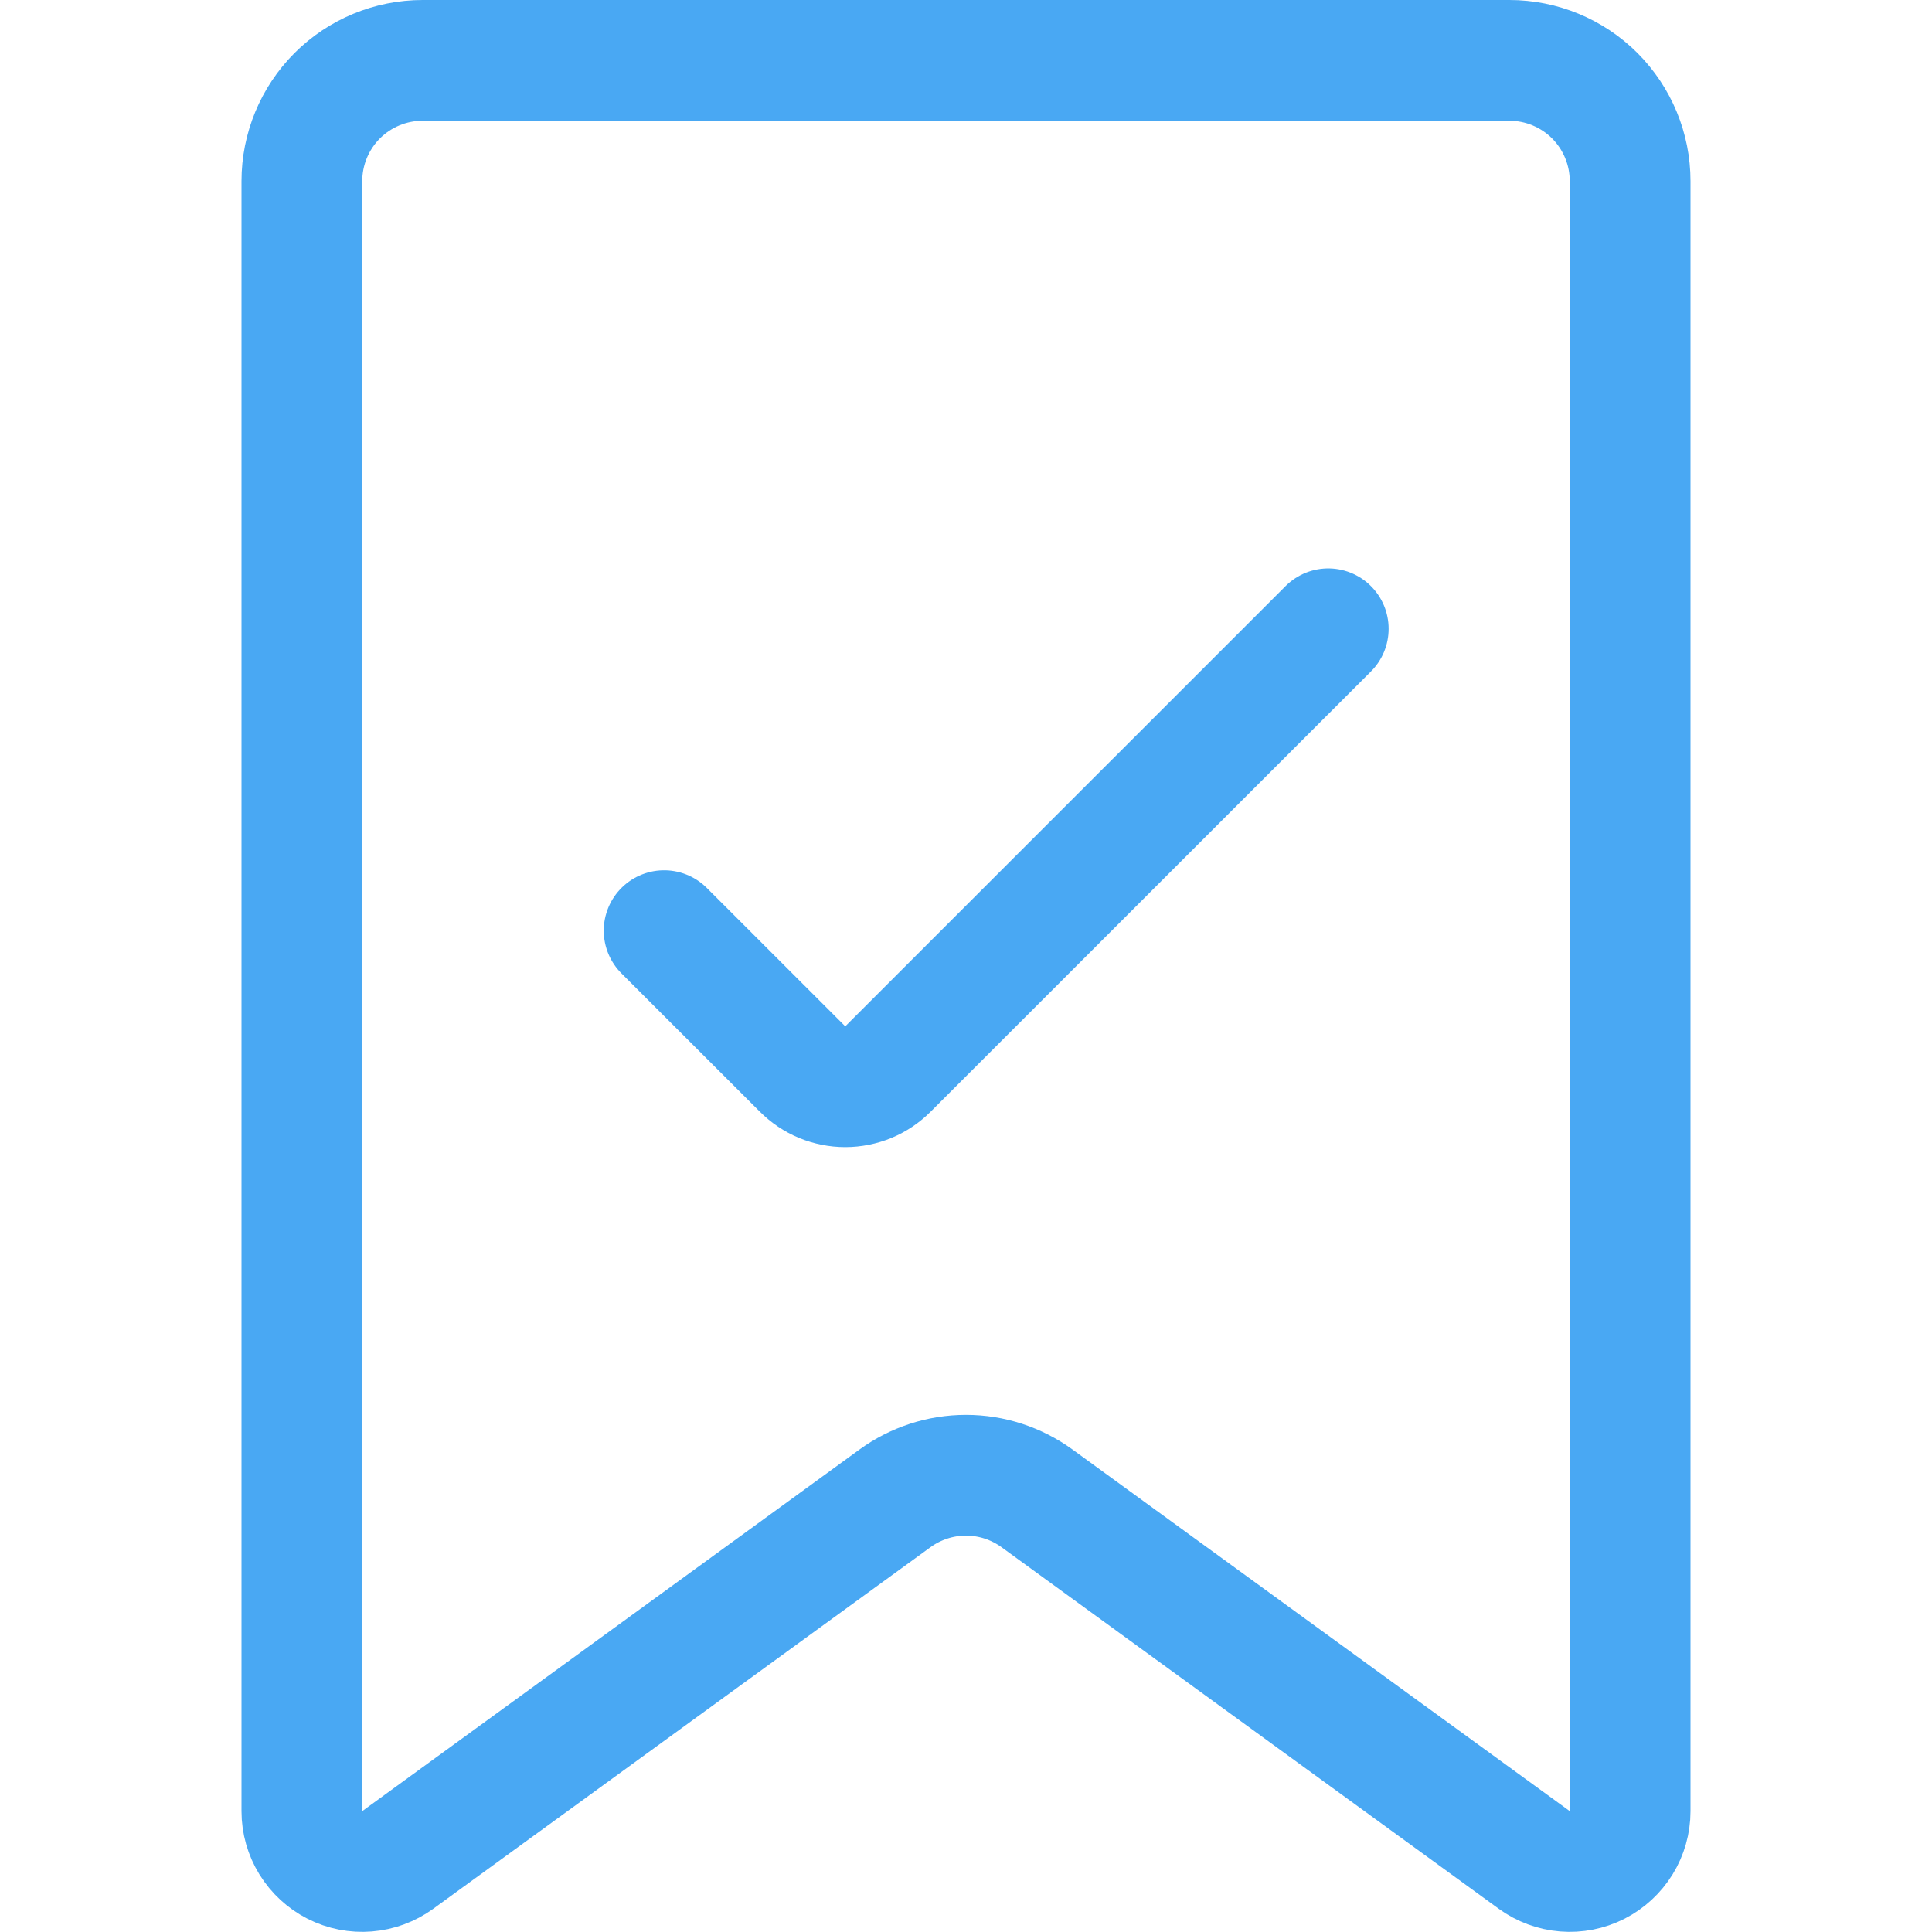
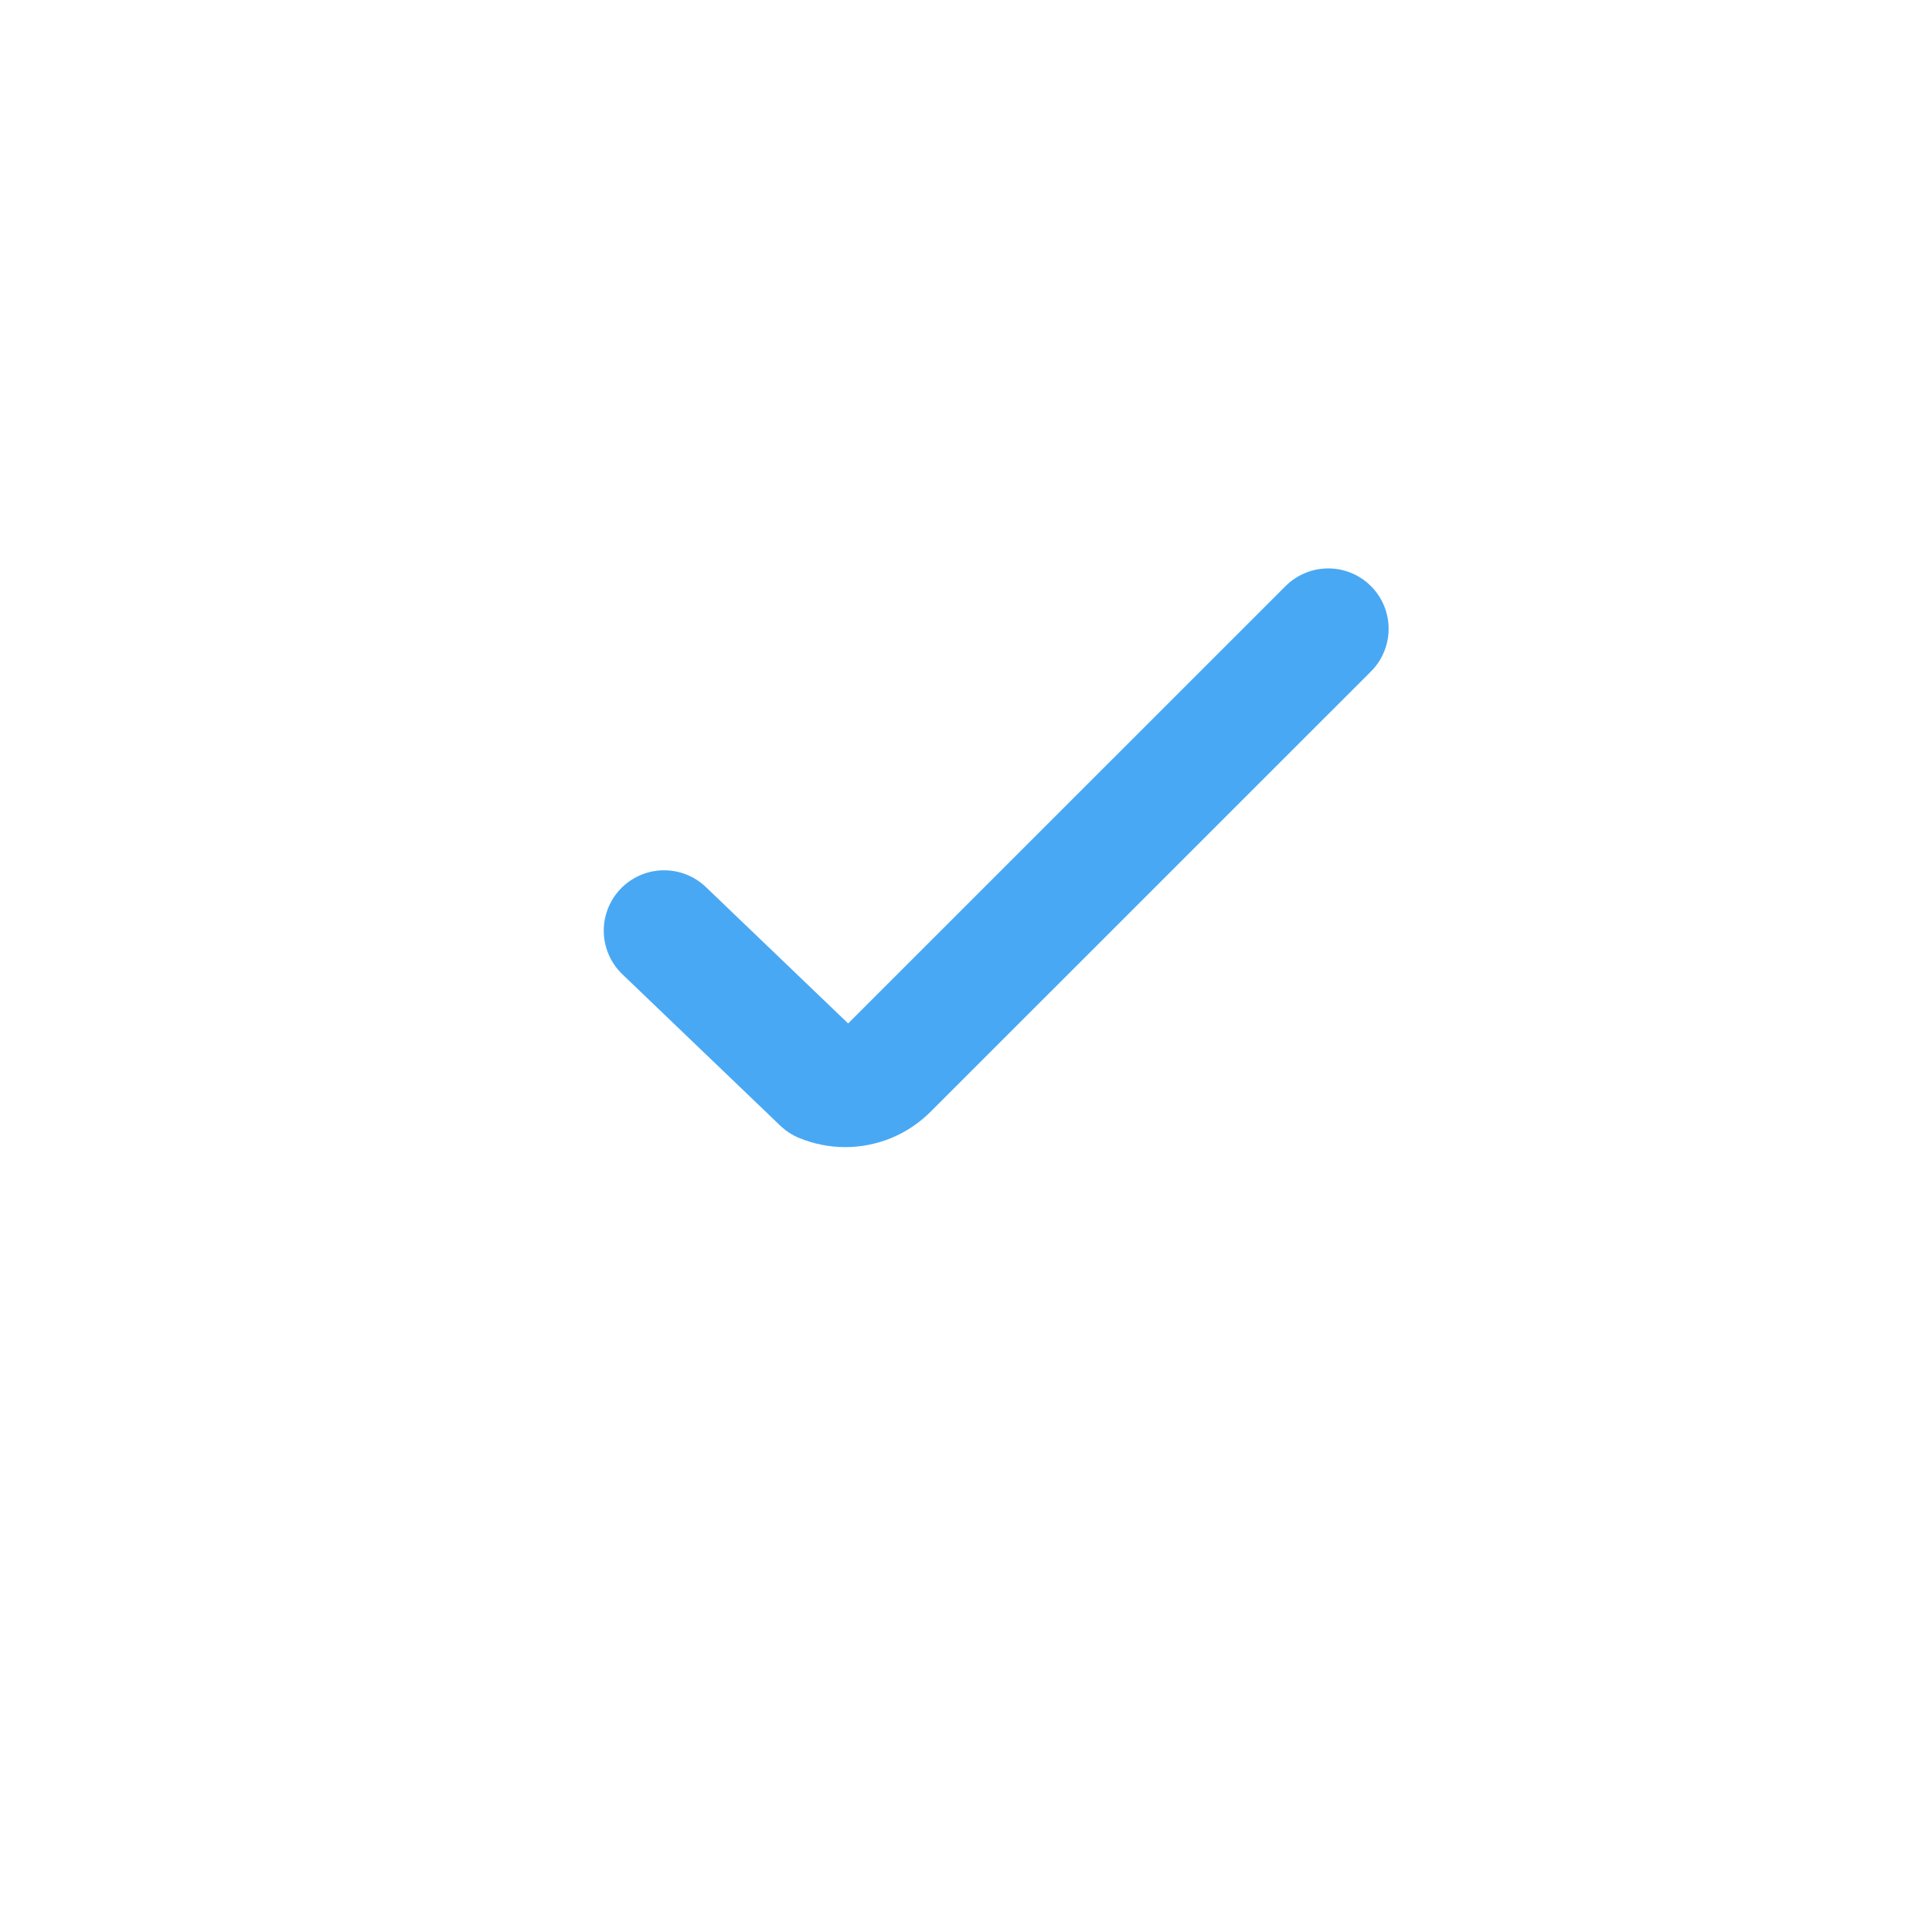
<svg xmlns="http://www.w3.org/2000/svg" width="24" height="24" viewBox="0 0 24 24" fill="none">
-   <path d="M19.059 23.105L12.882 18.613C12.626 18.427 12.317 18.326 12 18.326C11.683 18.326 11.374 18.427 11.118 18.613L4.941 23.105C4.829 23.186 4.697 23.235 4.559 23.246C4.422 23.257 4.284 23.23 4.16 23.167C4.037 23.104 3.934 23.009 3.861 22.891C3.789 22.774 3.75 22.638 3.75 22.5V2.25C3.75 1.852 3.908 1.471 4.189 1.189C4.471 0.908 4.852 0.75 5.25 0.75H18.75C19.148 0.75 19.529 0.908 19.811 1.189C20.092 1.471 20.25 1.852 20.25 2.25V22.5C20.25 22.638 20.211 22.774 20.139 22.891C20.066 23.009 19.963 23.104 19.84 23.167C19.716 23.23 19.578 23.257 19.441 23.246C19.303 23.235 19.171 23.186 19.059 23.105Z" stroke="#49A8F3" stroke-width="1.5" stroke-linecap="round" stroke-linejoin="round" />
-   <path d="M16.5 7.811L11.03 13.28C10.96 13.35 10.878 13.405 10.787 13.443C10.696 13.48 10.598 13.5 10.5 13.5C10.402 13.5 10.304 13.48 10.213 13.443C10.122 13.405 10.04 13.35 9.97 13.28L8.25 11.561" stroke="#49A8F3" stroke-width="1.5" stroke-linecap="round" stroke-linejoin="round" />
+   <path d="M16.5 7.811L11.03 13.28C10.96 13.35 10.878 13.405 10.787 13.443C10.696 13.48 10.598 13.5 10.5 13.5C10.402 13.5 10.304 13.48 10.213 13.443L8.25 11.561" stroke="#49A8F3" stroke-width="1.5" stroke-linecap="round" stroke-linejoin="round" />
</svg>